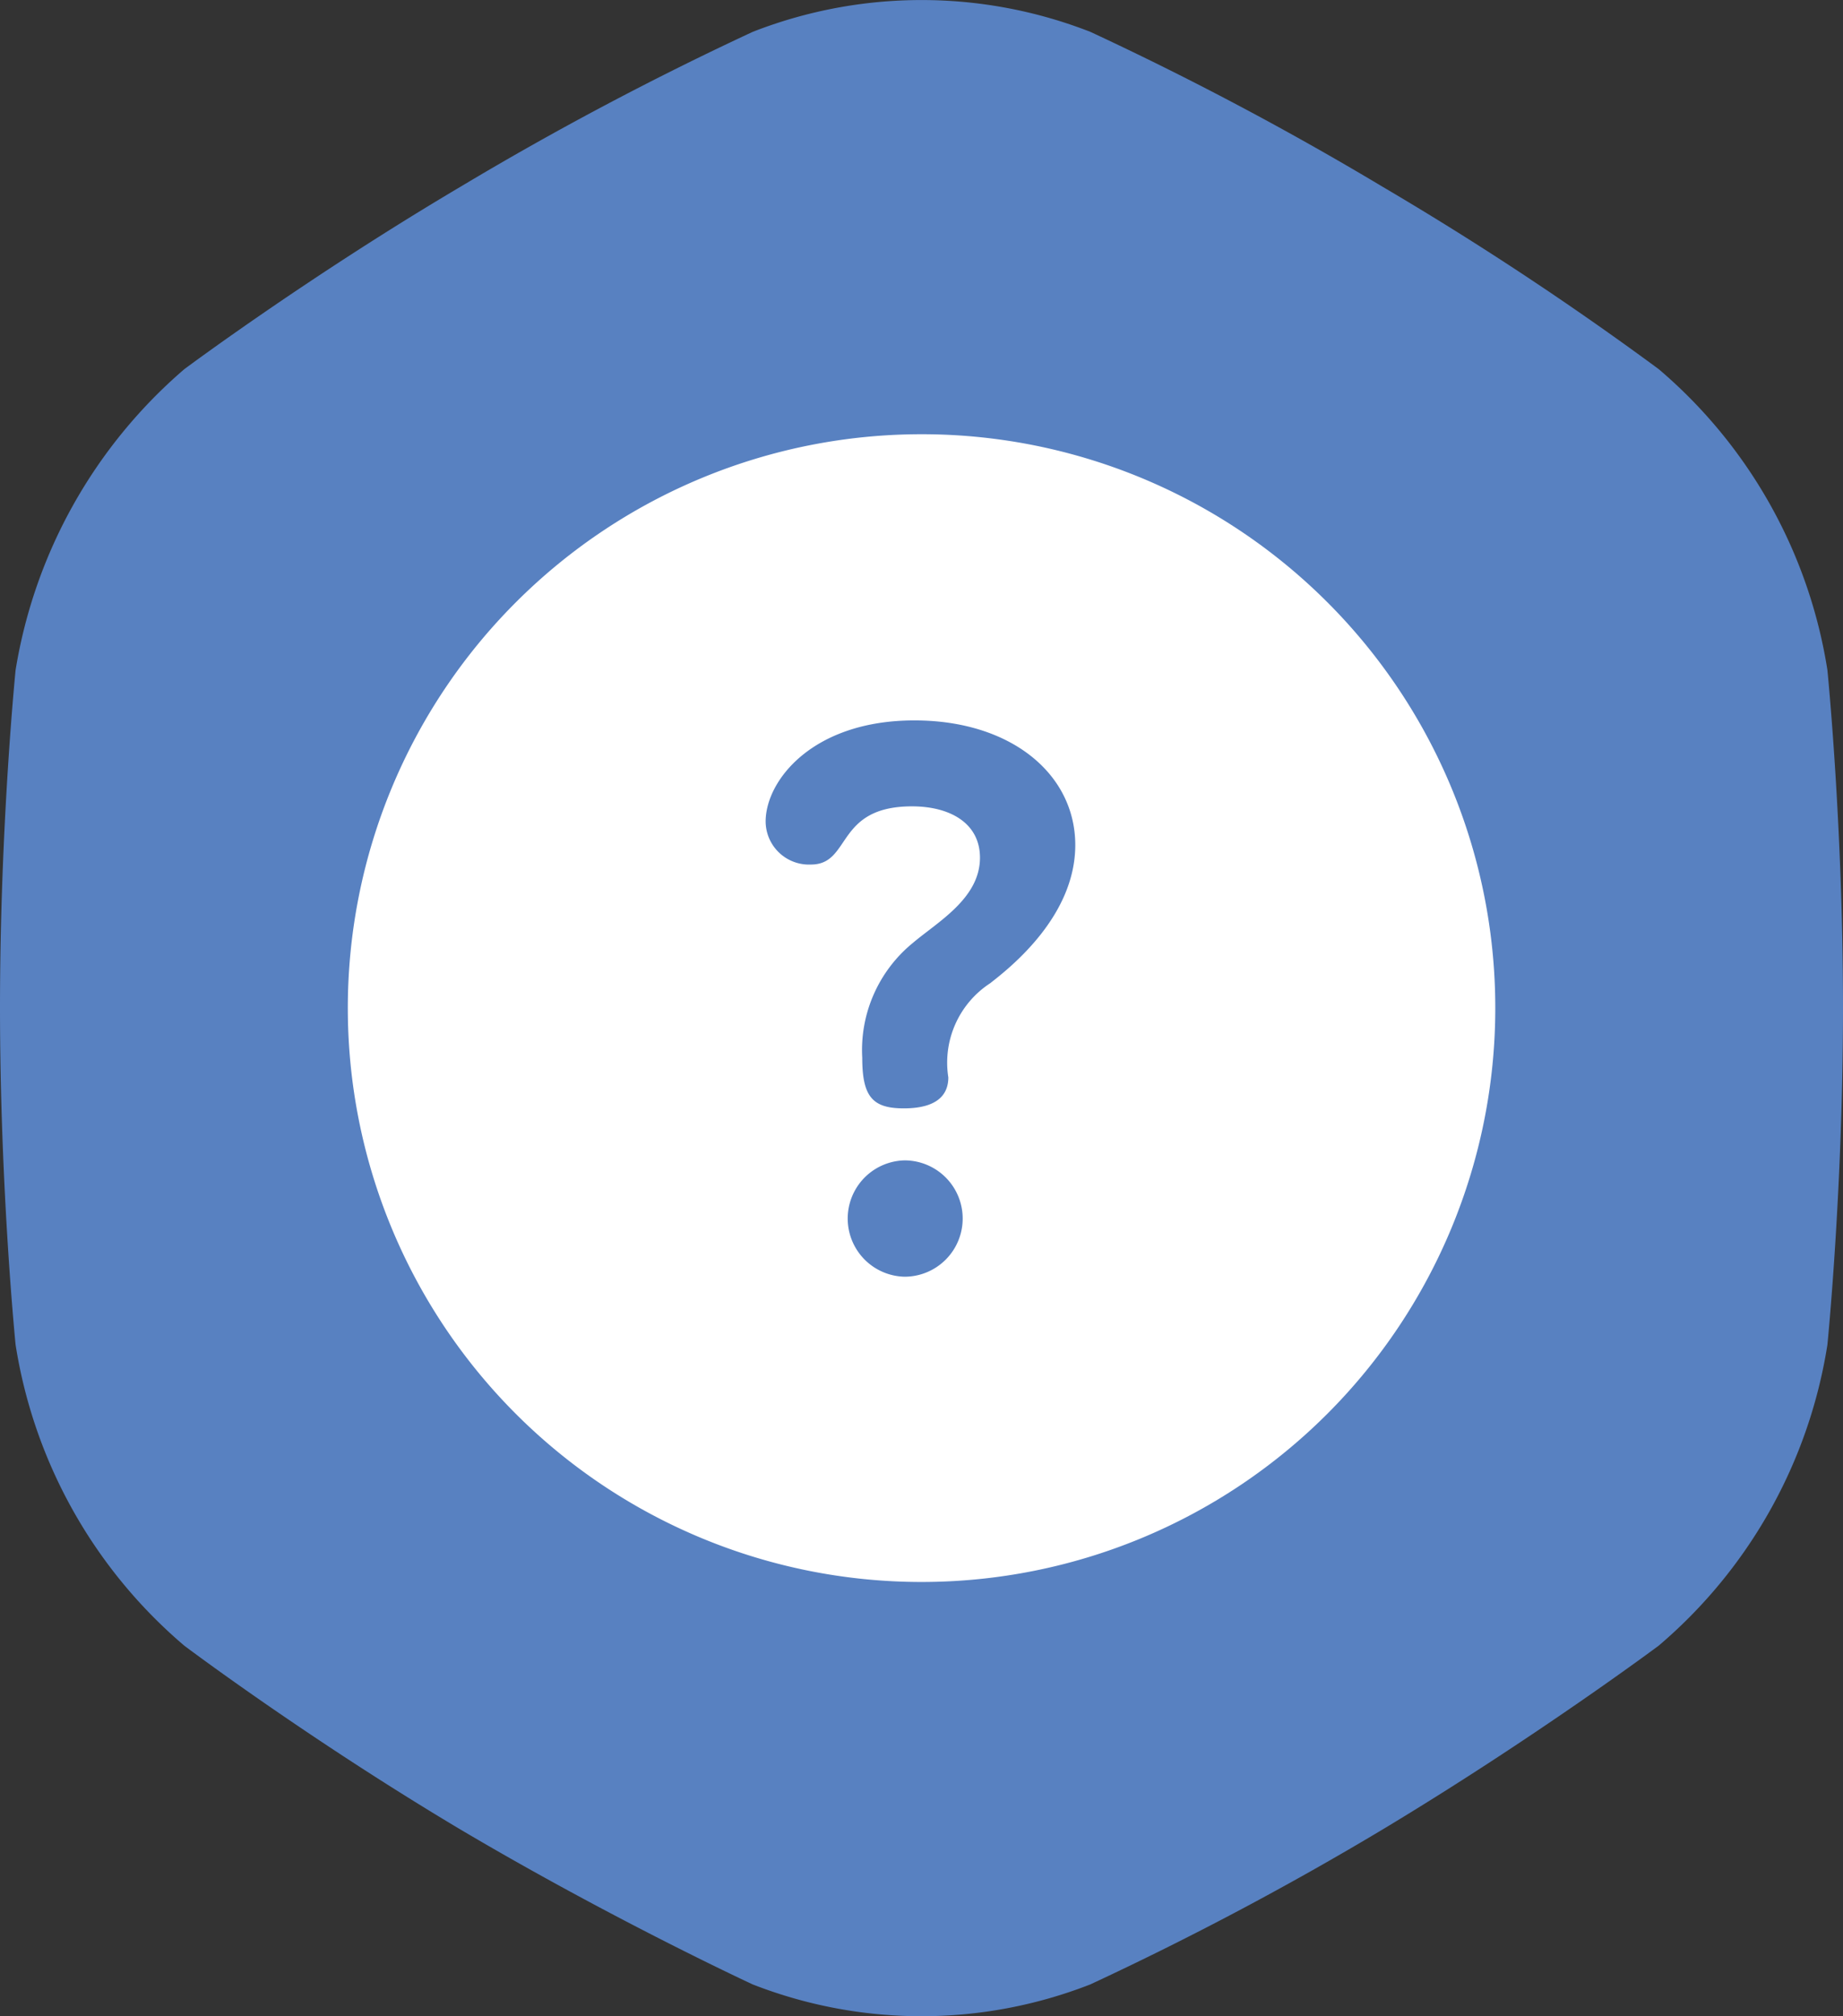
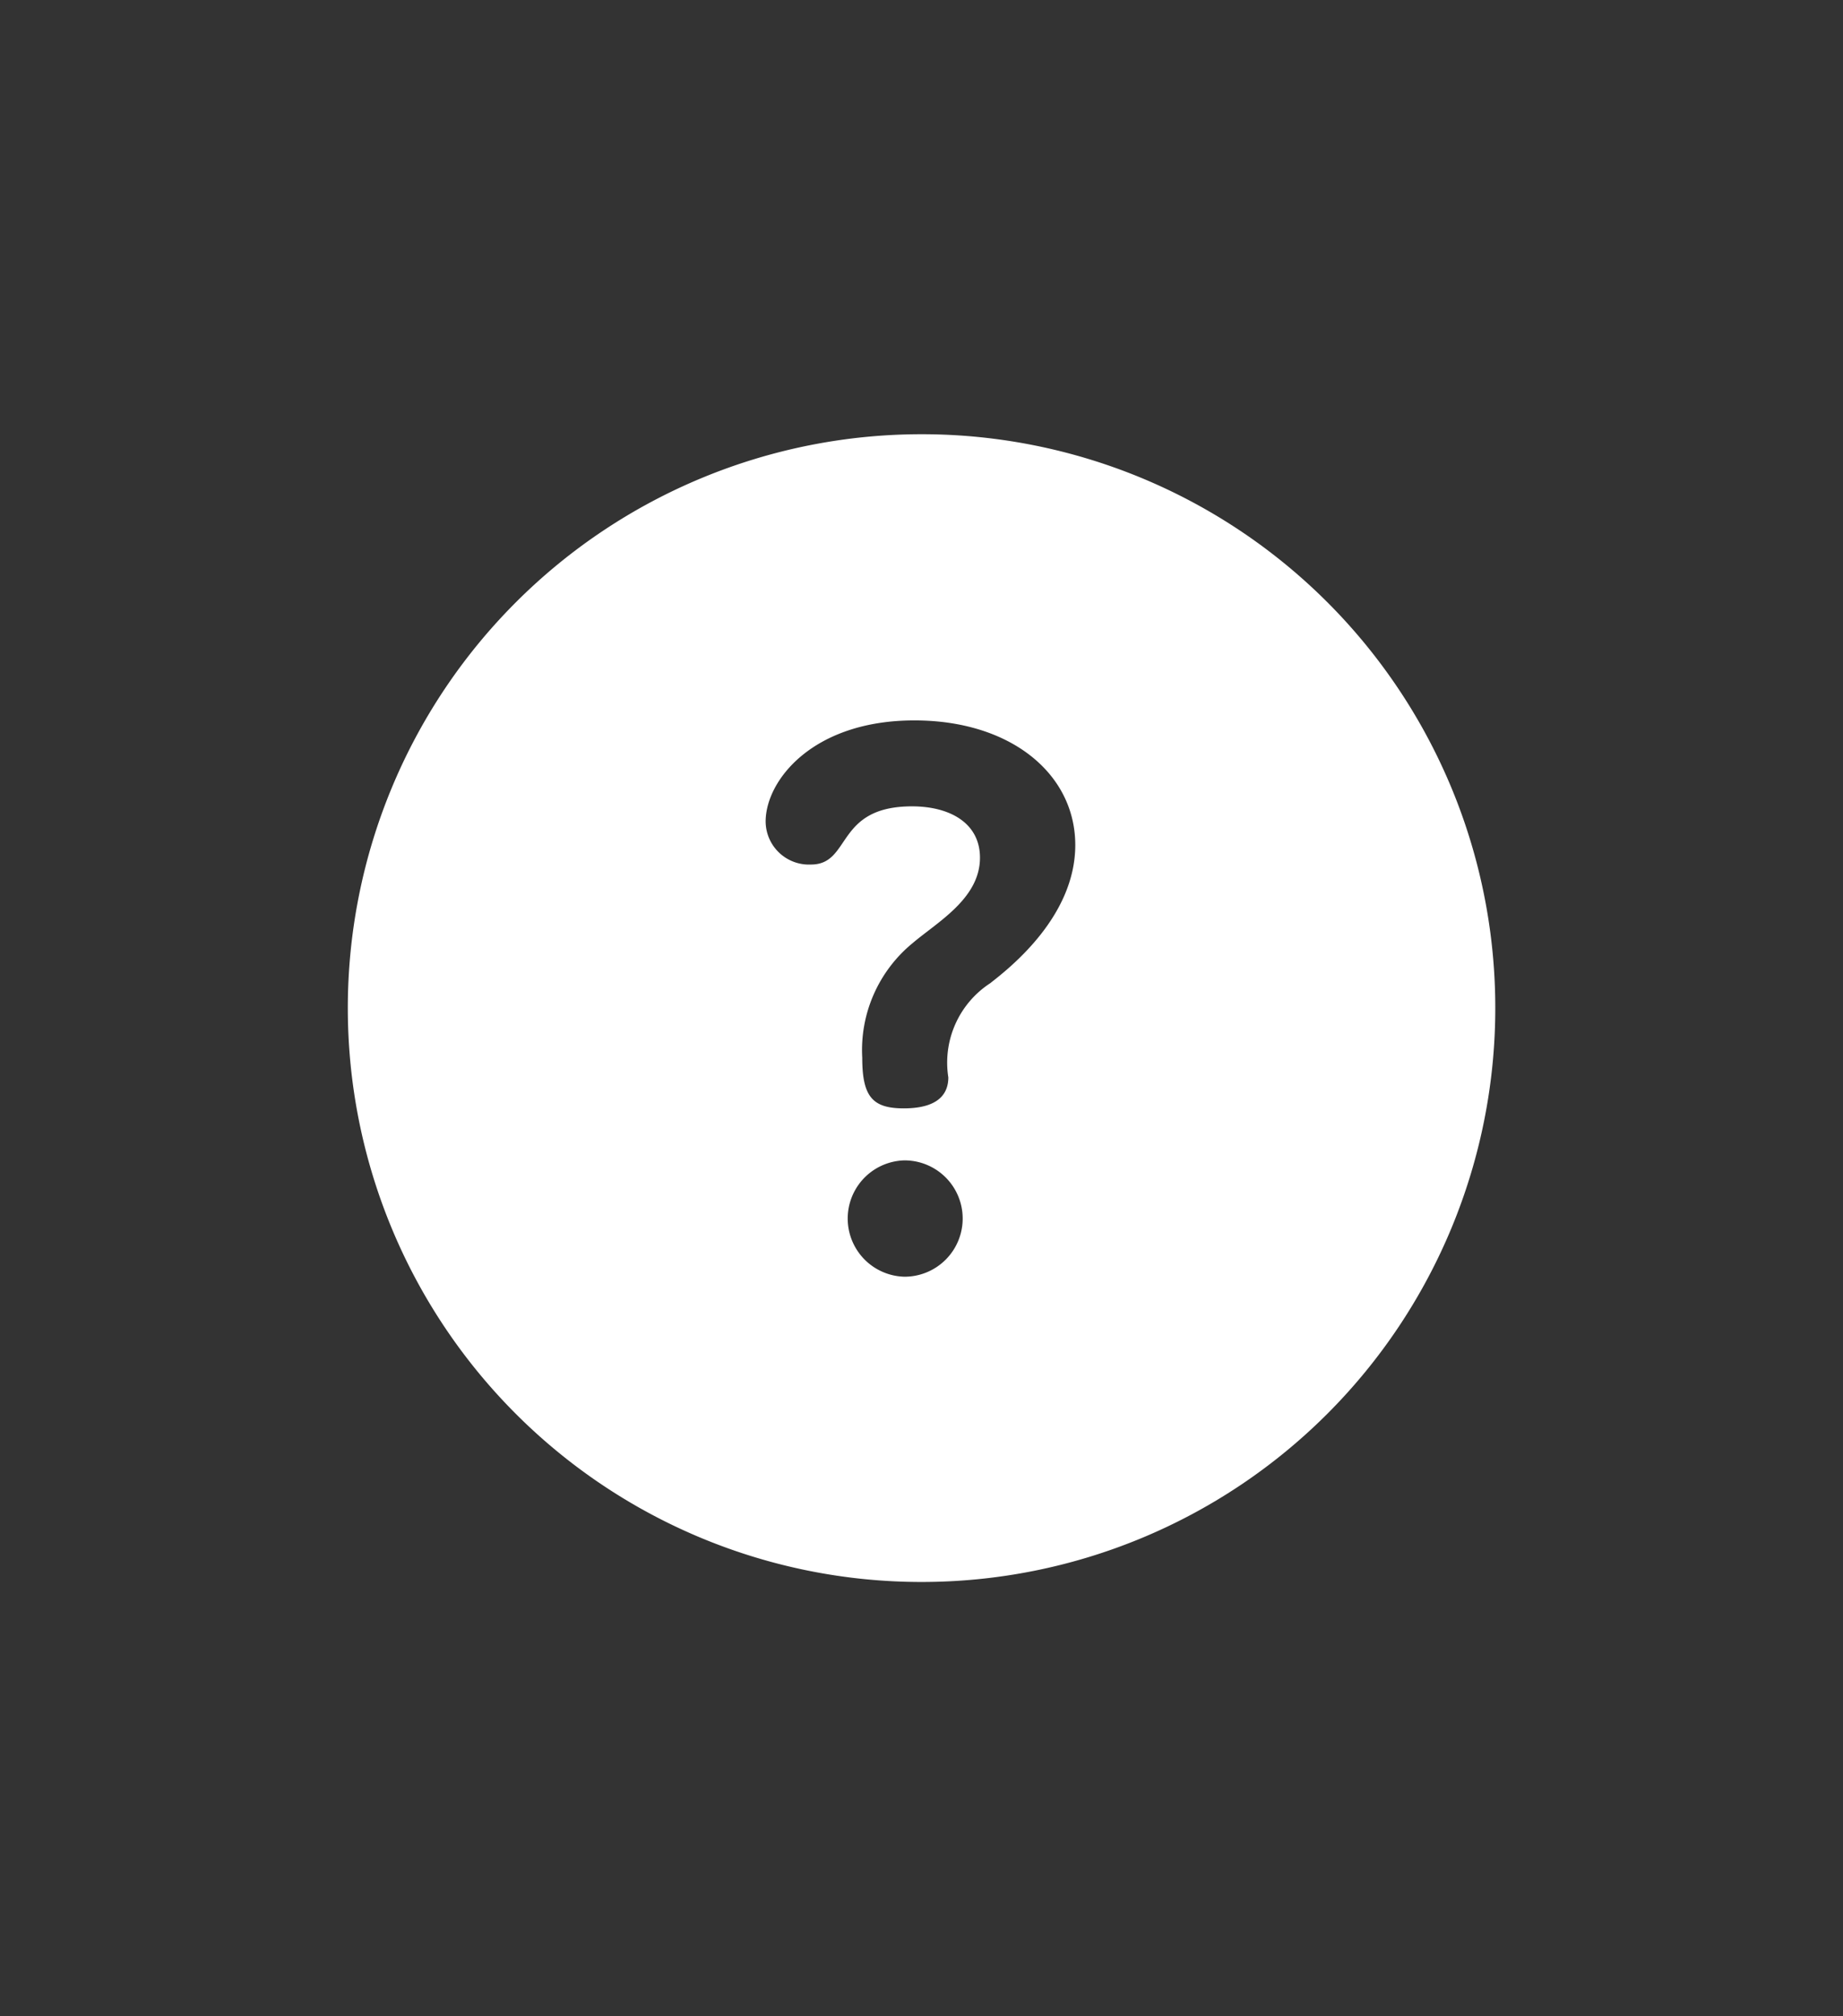
<svg xmlns="http://www.w3.org/2000/svg" width="58.361" height="63.832" viewBox="0 0 58.361 63.832">
  <rect x="0" y="0" width="58.361" height="63.832" fill="#333333" stroke="none" />
  <g id="Group_5547" data-name="Group 5547" transform="translate(8707 10728.832)">
    <g id="Group_5540" data-name="Group 5540" transform="translate(-8707 -10728.832)">
-       <path id="Shape_Copy_4" data-name="Shape Copy 4" d="M52.526,11.687a101.044,101.044,0,0,0-8.754-5.78,100.708,100.708,0,0,0-9.248-4.9,14.692,14.692,0,0,0-10.685,0,100.708,100.708,0,0,0-9.248,4.9c-4.849,2.867-8.754,5.78-8.754,5.78A15.924,15.924,0,0,0,.494,21.212S0,26.113,0,31.893.494,42.574.494,42.574A15.7,15.7,0,0,0,5.836,52.1S9.7,55.012,14.59,57.925c4.849,2.867,9.248,4.9,9.248,4.9a14.692,14.692,0,0,0,10.685,0,100.709,100.709,0,0,0,9.248-4.9c4.849-2.913,8.754-5.826,8.754-5.826a15.7,15.7,0,0,0,5.342-9.525s.494-4.9.494-10.681-.494-10.681-.494-10.681A15.7,15.7,0,0,0,52.526,11.687Z" transform="translate(0 0)" fill="#5881c1" />
-     </g>
+       </g>
    <g id="question_3_" data-name="question (3)" transform="translate(-8695.987 -10715.085)">
      <g id="Group_4751" data-name="Group 4751">
        <path id="Path_6730" data-name="Path 6730" d="M18.168,0A18.168,18.168,0,1,0,36.337,18.168,18.158,18.158,0,0,0,18.168,0Zm-.538,26.672a1.842,1.842,0,0,1,0-3.683,1.841,1.841,0,0,1,0,3.683Zm2.726-9.3a3,3,0,0,0-1.339,2.989c0,.454-.239.981-1.411.981-.981,0-1.315-.359-1.315-1.6a4.378,4.378,0,0,1,1.6-3.635c.789-.67,2.128-1.411,2.128-2.7,0-1.1-.957-1.626-2.152-1.626-2.439,0-1.913,1.842-3.2,1.842a1.372,1.372,0,0,1-1.435-1.363c0-1.291,1.483-3.2,4.711-3.2,3.061,0,5.094,1.7,5.094,3.946S21,16.867,20.357,17.369Z" fill="#fff" />
      </g>
    </g>
  </g>
</svg>